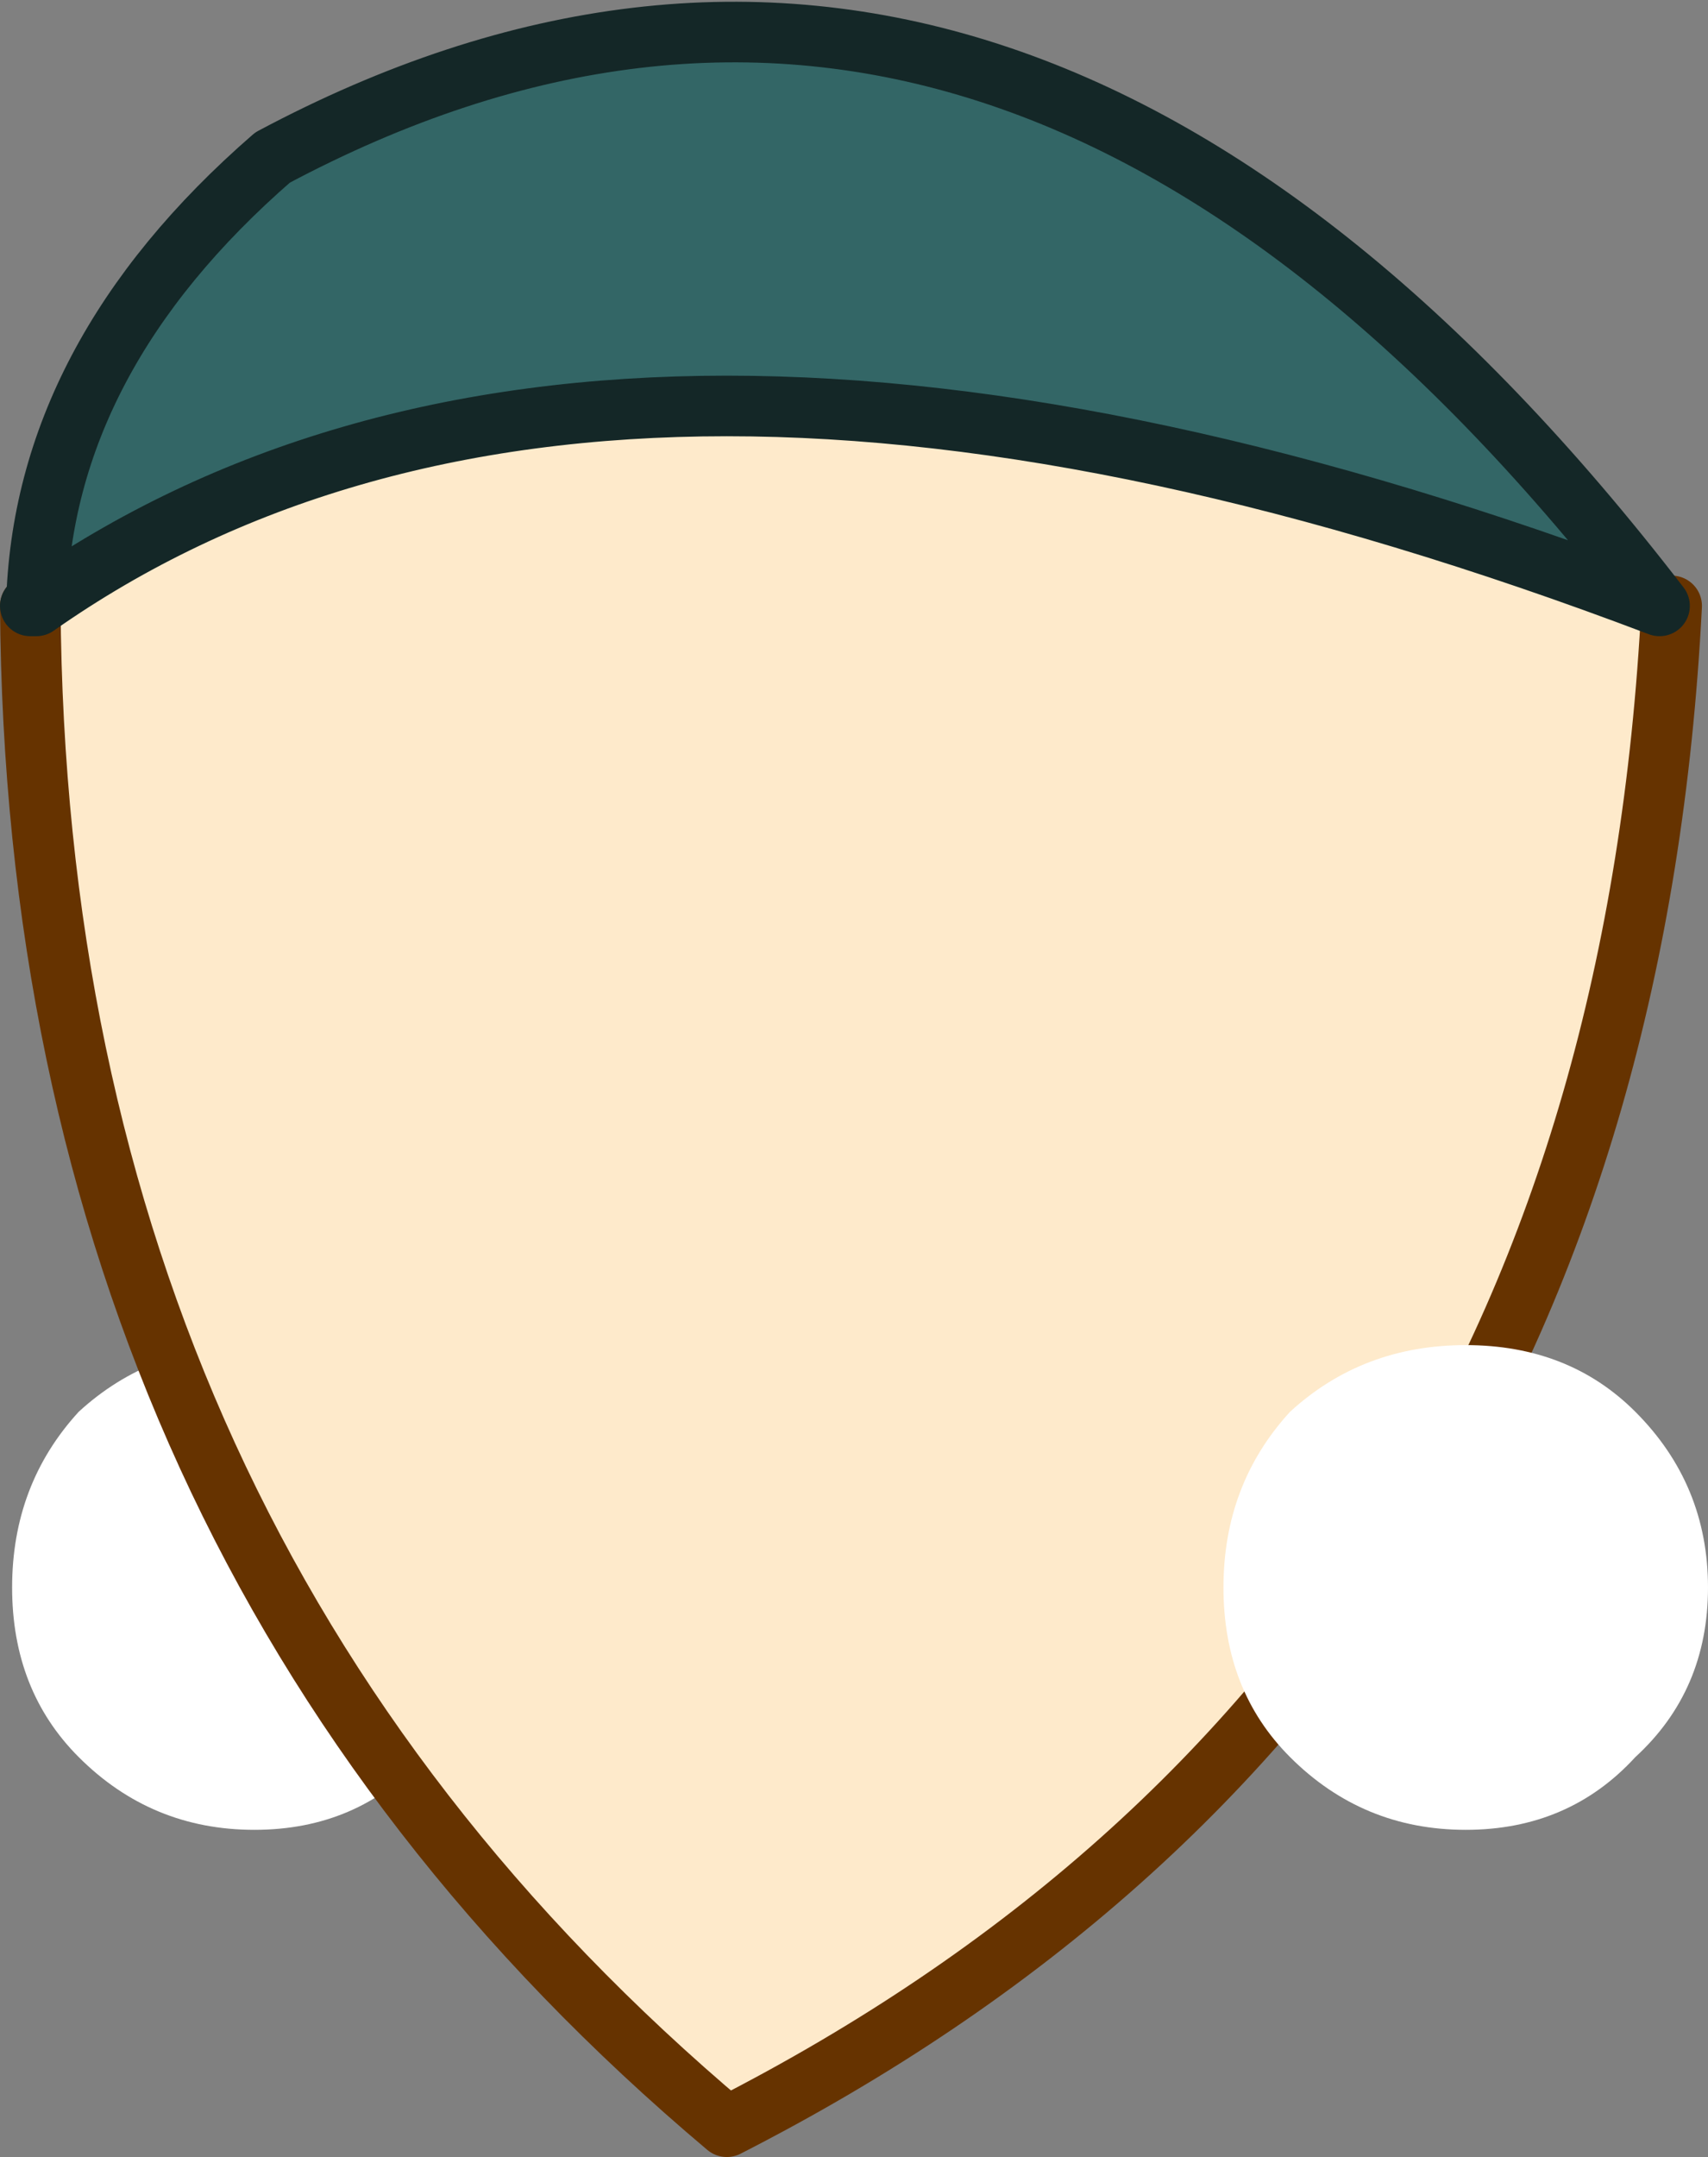
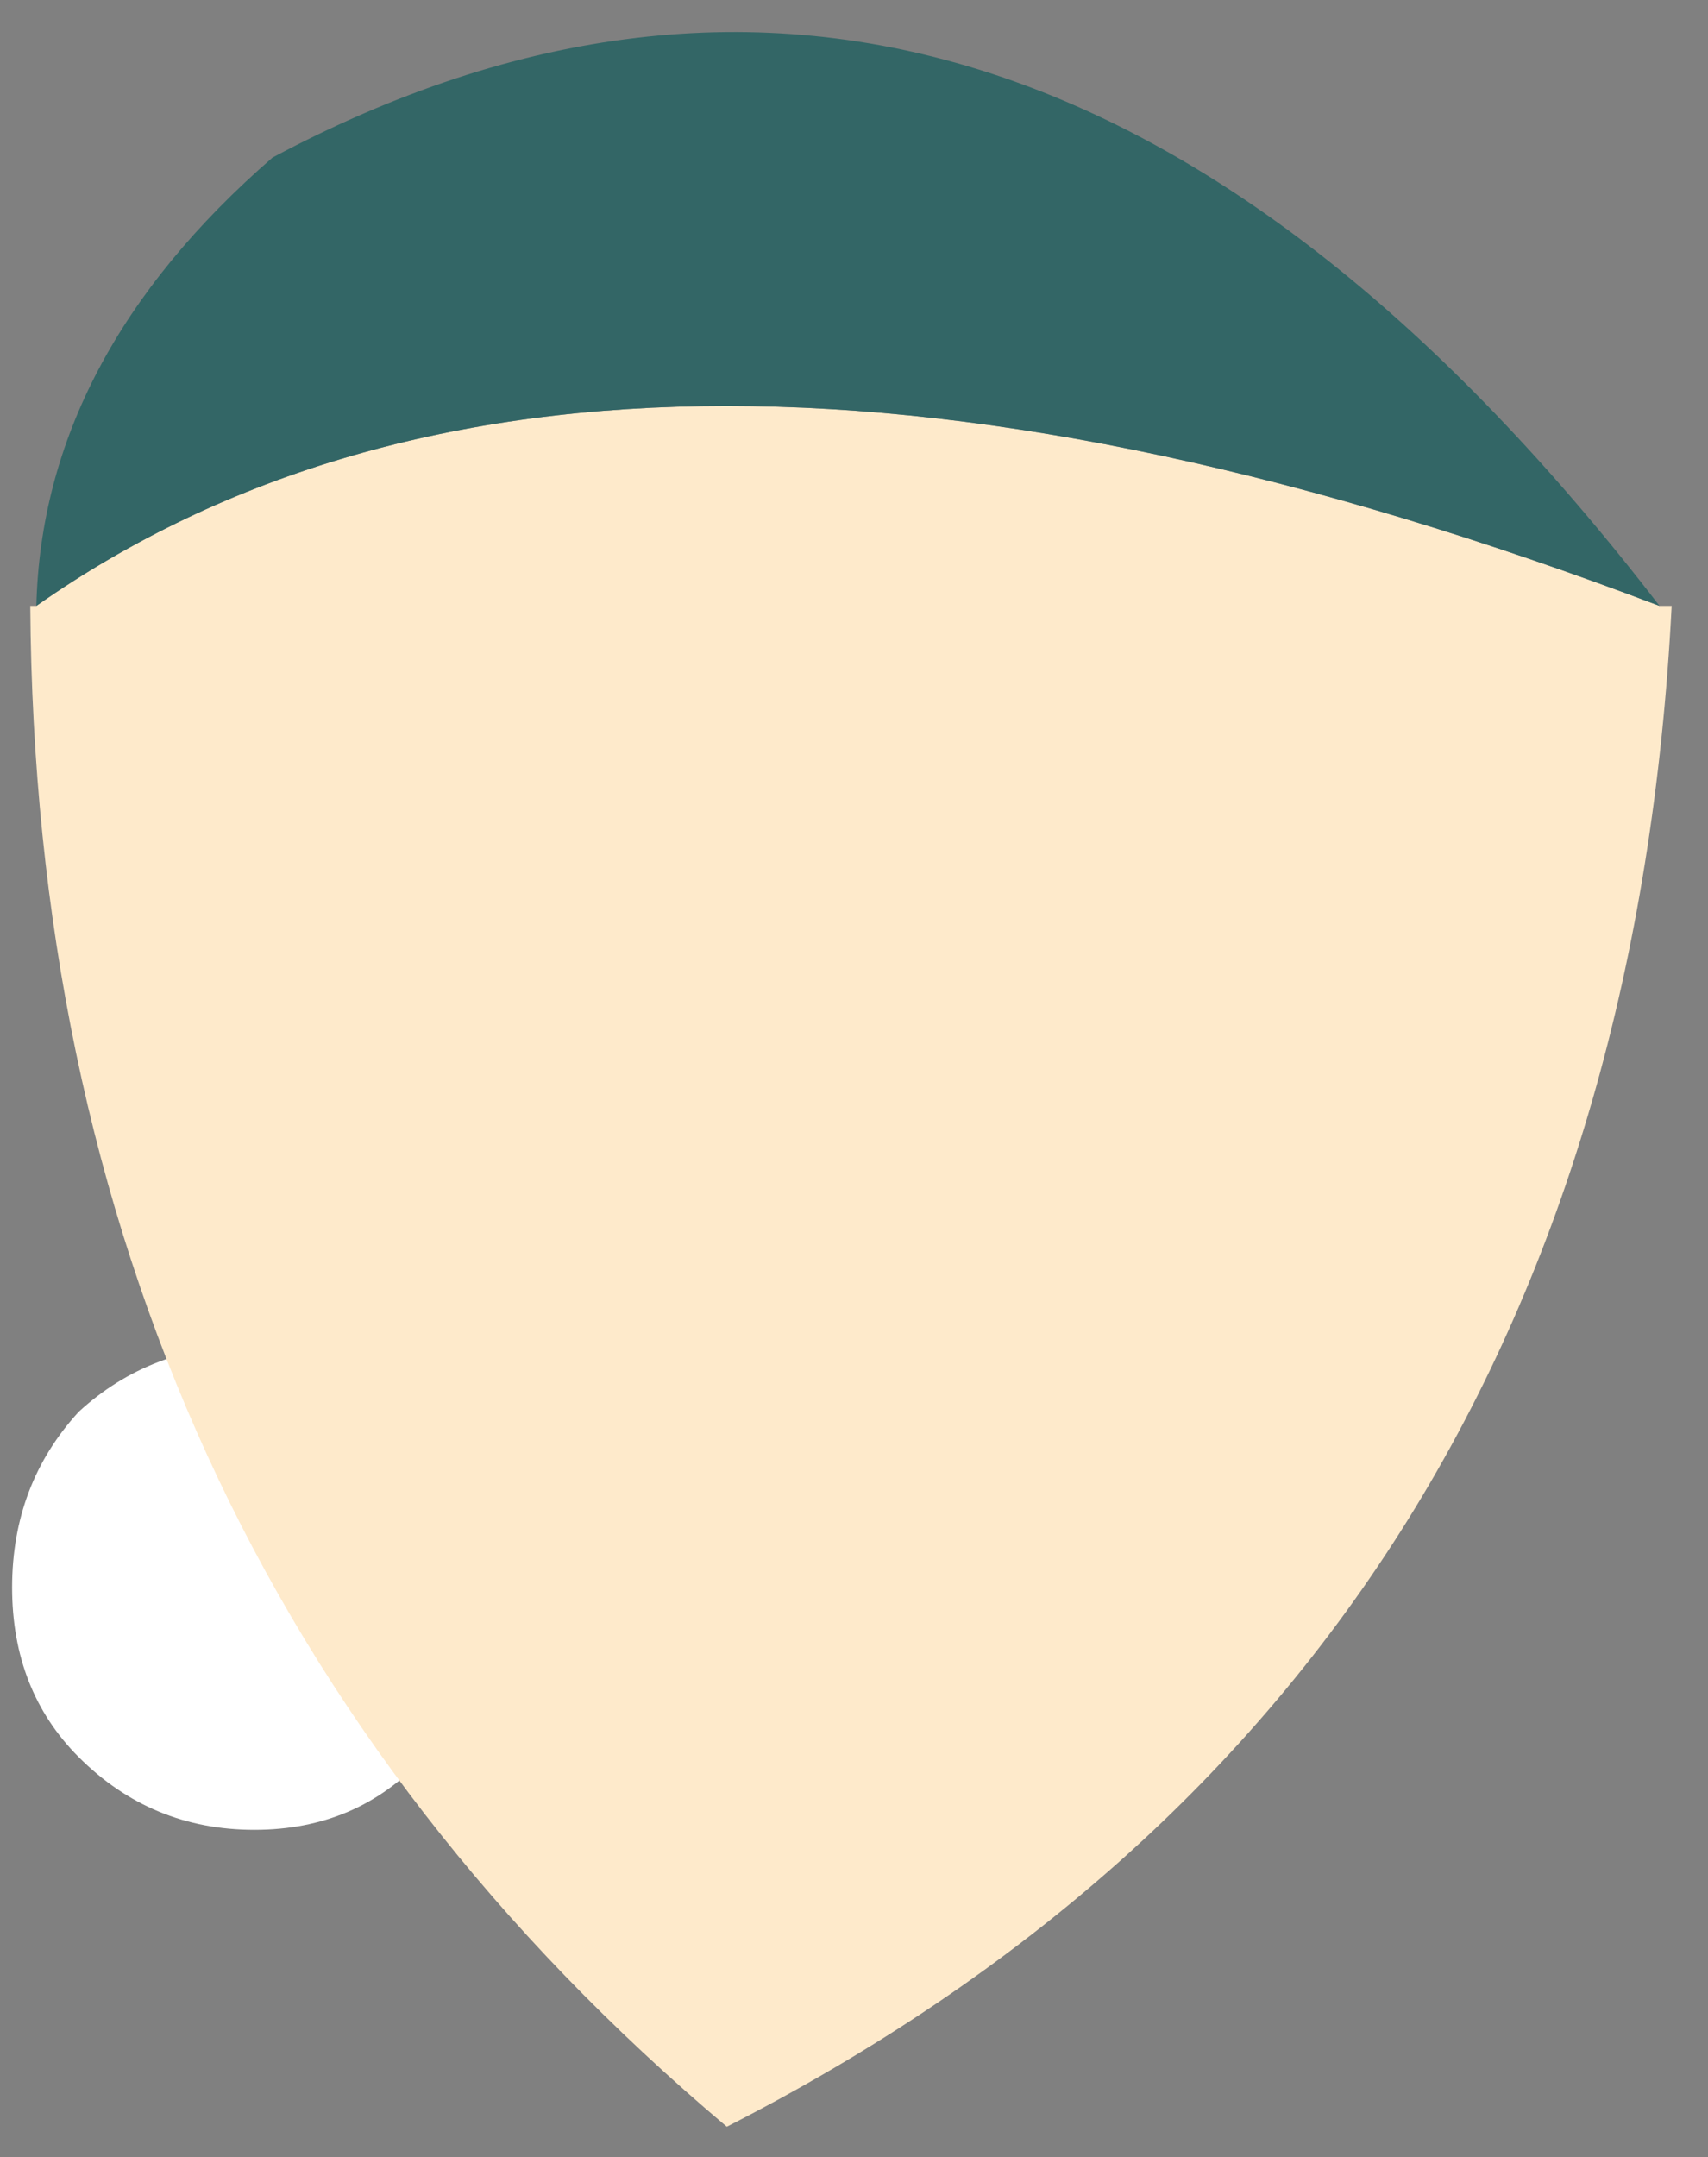
<svg xmlns="http://www.w3.org/2000/svg" height="17.8px" width="14.1px">
  <rect width="100%" height="100%" fill="#808080" stroke="none" />
  <g transform="matrix(1.0, 0.0, 0.0, 1.0, 0.25, 0.25)">
    <path d="M3.25 14.25 Q2.7 14.85 1.85 14.85 1.0 14.85 0.4 14.25 -0.15 13.7 -0.15 12.85 -0.15 12.0 0.4 11.4 1.0 10.85 1.85 10.85 2.7 10.85 3.25 11.4 3.85 12.0 3.85 12.85 3.85 13.7 3.25 14.25" fill="#ffffff" fill-rule="evenodd" stroke="none" />
    <path d="M13.45 4.75 L13.55 4.75 Q13.1 13.55 5.75 17.3 0.05 12.5 0.0 4.75 L0.05 4.75 Q4.75 1.45 13.45 4.75" fill="#feeacb" fill-rule="evenodd" stroke="none" />
    <path d="M0.05 4.75 Q0.1 2.7 2.0 1.05 8.1 -2.2 13.45 4.75 4.75 1.45 0.05 4.75" fill="#336666" fill-rule="evenodd" stroke="none" />
-     <path d="M13.45 4.75 L13.55 4.75 Q13.1 13.55 5.75 17.3 0.05 12.5 0.0 4.75" fill="none" stroke="#663300" stroke-linecap="round" stroke-linejoin="round" stroke-width="0.5" />
-     <path d="M0.05 4.75 Q0.1 2.7 2.0 1.05 8.1 -2.2 13.45 4.75 4.75 1.45 0.05 4.75 L0.0 4.75" fill="none" stroke="#142727" stroke-linecap="round" stroke-linejoin="round" stroke-width="0.5" />
-     <path d="M13.25 14.25 Q12.7 14.85 11.85 14.85 11.0 14.85 10.4 14.25 9.85 13.7 9.85 12.85 9.85 12.0 10.4 11.4 11.0 10.85 11.85 10.85 12.7 10.85 13.25 11.4 13.85 12.0 13.85 12.85 13.85 13.7 13.25 14.25" fill="#ffffff" fill-rule="evenodd" stroke="none" />
  </g>
</svg>